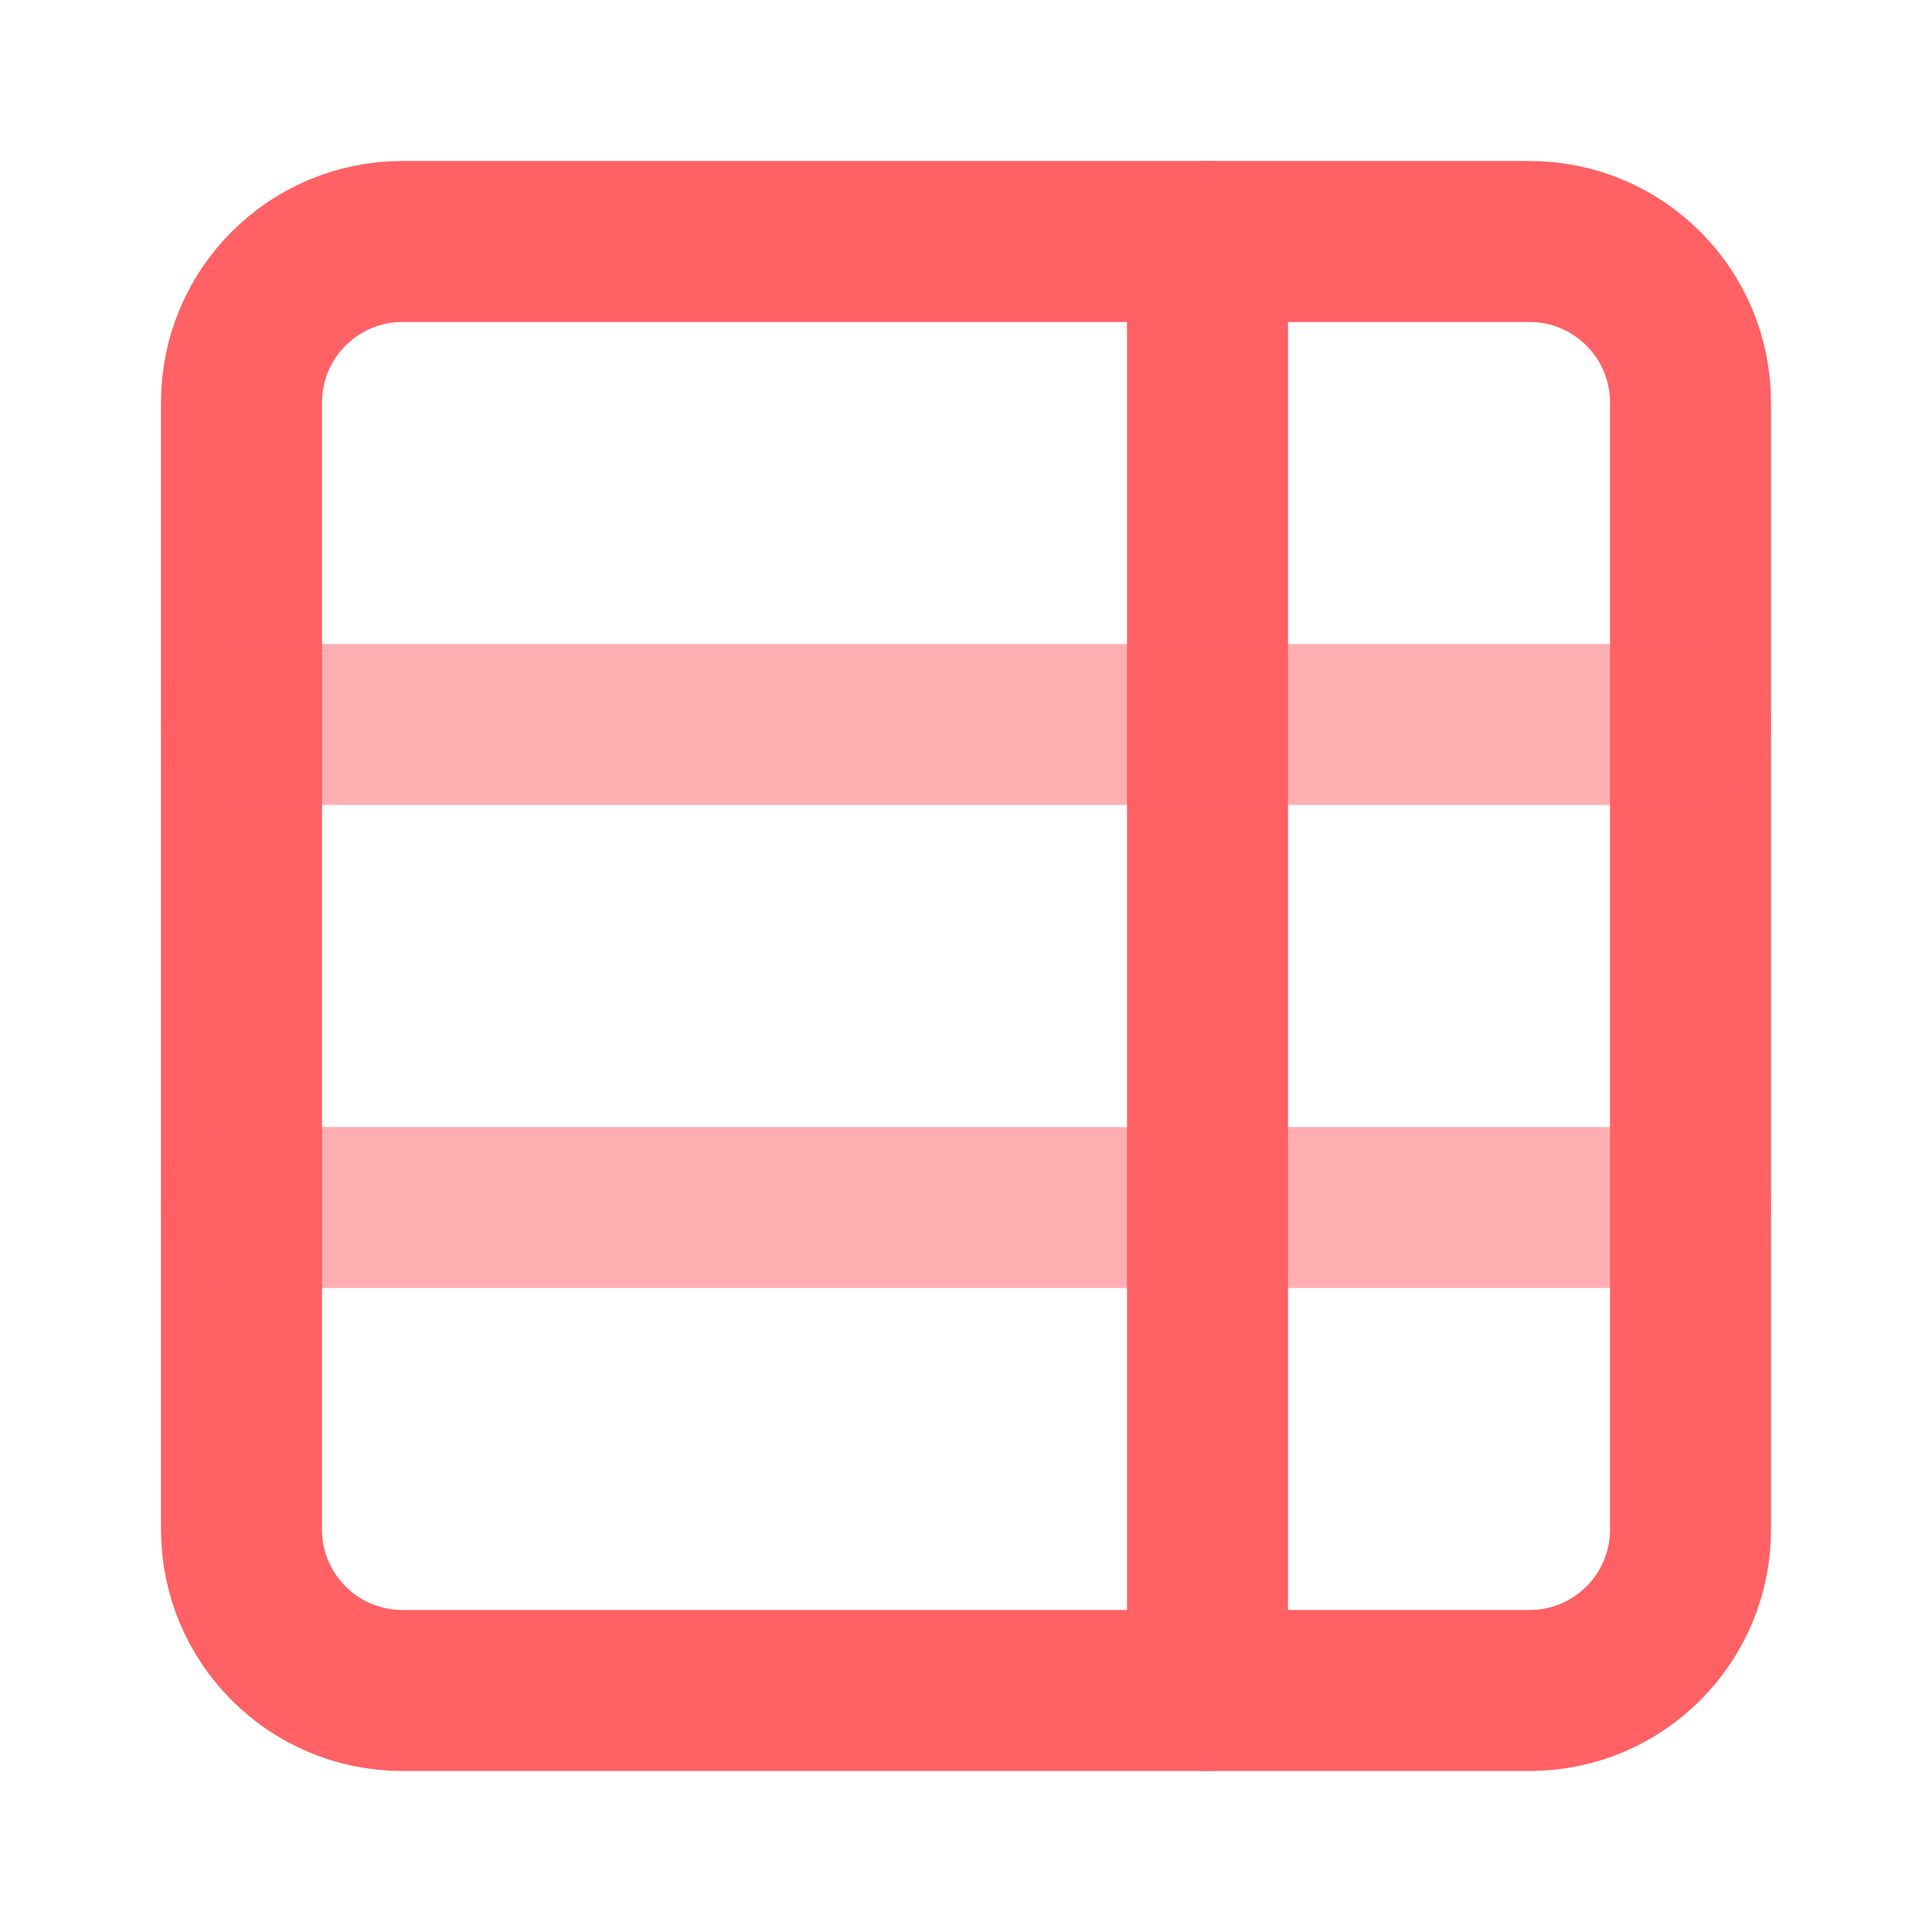
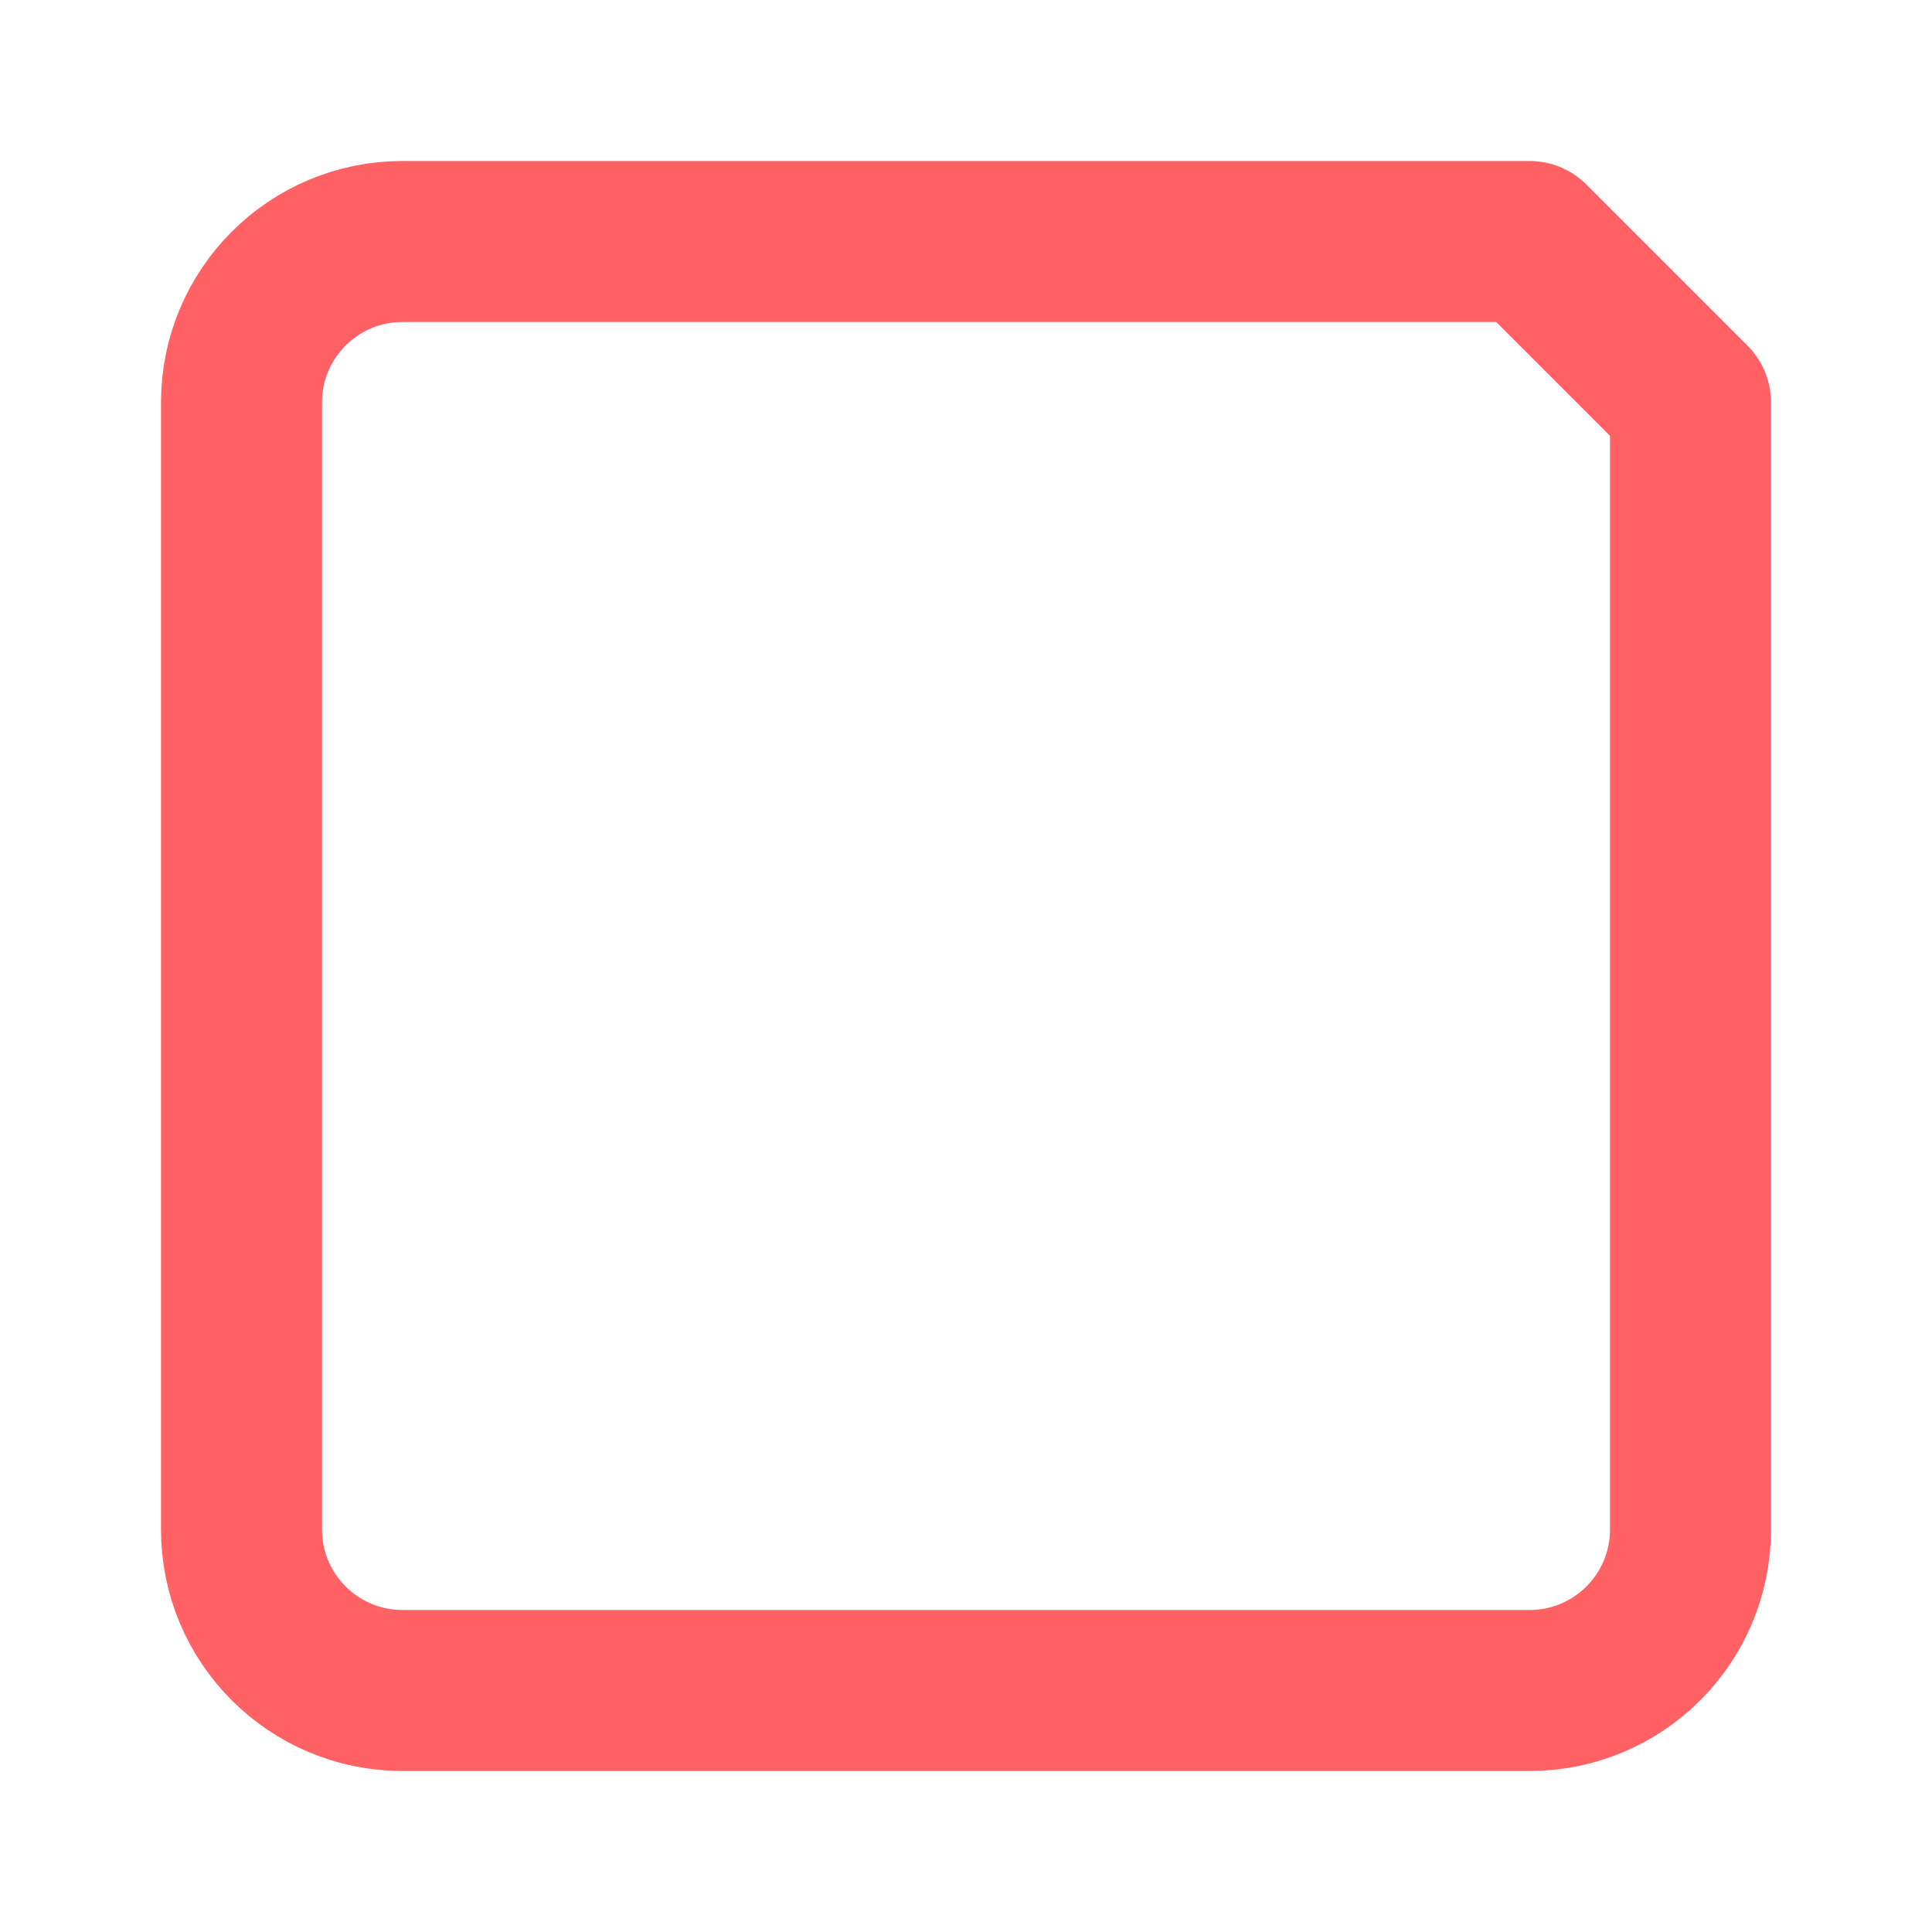
<svg xmlns="http://www.w3.org/2000/svg" fill="none" height="100%" overflow="visible" preserveAspectRatio="none" style="display: block;" viewBox="0 0 24 24" width="100%">
  <g id="Frame">
-     <path d="M15 3V21" id="Vector" stroke="#FF6164" stroke-linecap="round" stroke-linejoin="round" stroke-width="2" />
-     <path d="M19 3H5C3.895 3 3 3.895 3 5V19C3 20.105 3.895 21 5 21H19C20.105 21 21 20.105 21 19V5C21 3.895 20.105 3 19 3Z" id="Vector_2" stroke="#FF6164" stroke-linecap="round" stroke-linejoin="round" stroke-width="2" />
-     <path d="M21 9H3" id="Vector_3" opacity="0.5" stroke="#FF6164" stroke-linecap="round" stroke-linejoin="round" stroke-width="2" />
-     <path d="M21 15H3" id="Vector_4" opacity="0.5" stroke="#FF6164" stroke-linecap="round" stroke-linejoin="round" stroke-width="2" />
+     <path d="M19 3H5C3.895 3 3 3.895 3 5V19C3 20.105 3.895 21 5 21H19C20.105 21 21 20.105 21 19V5Z" id="Vector_2" stroke="#FF6164" stroke-linecap="round" stroke-linejoin="round" stroke-width="2" />
  </g>
</svg>